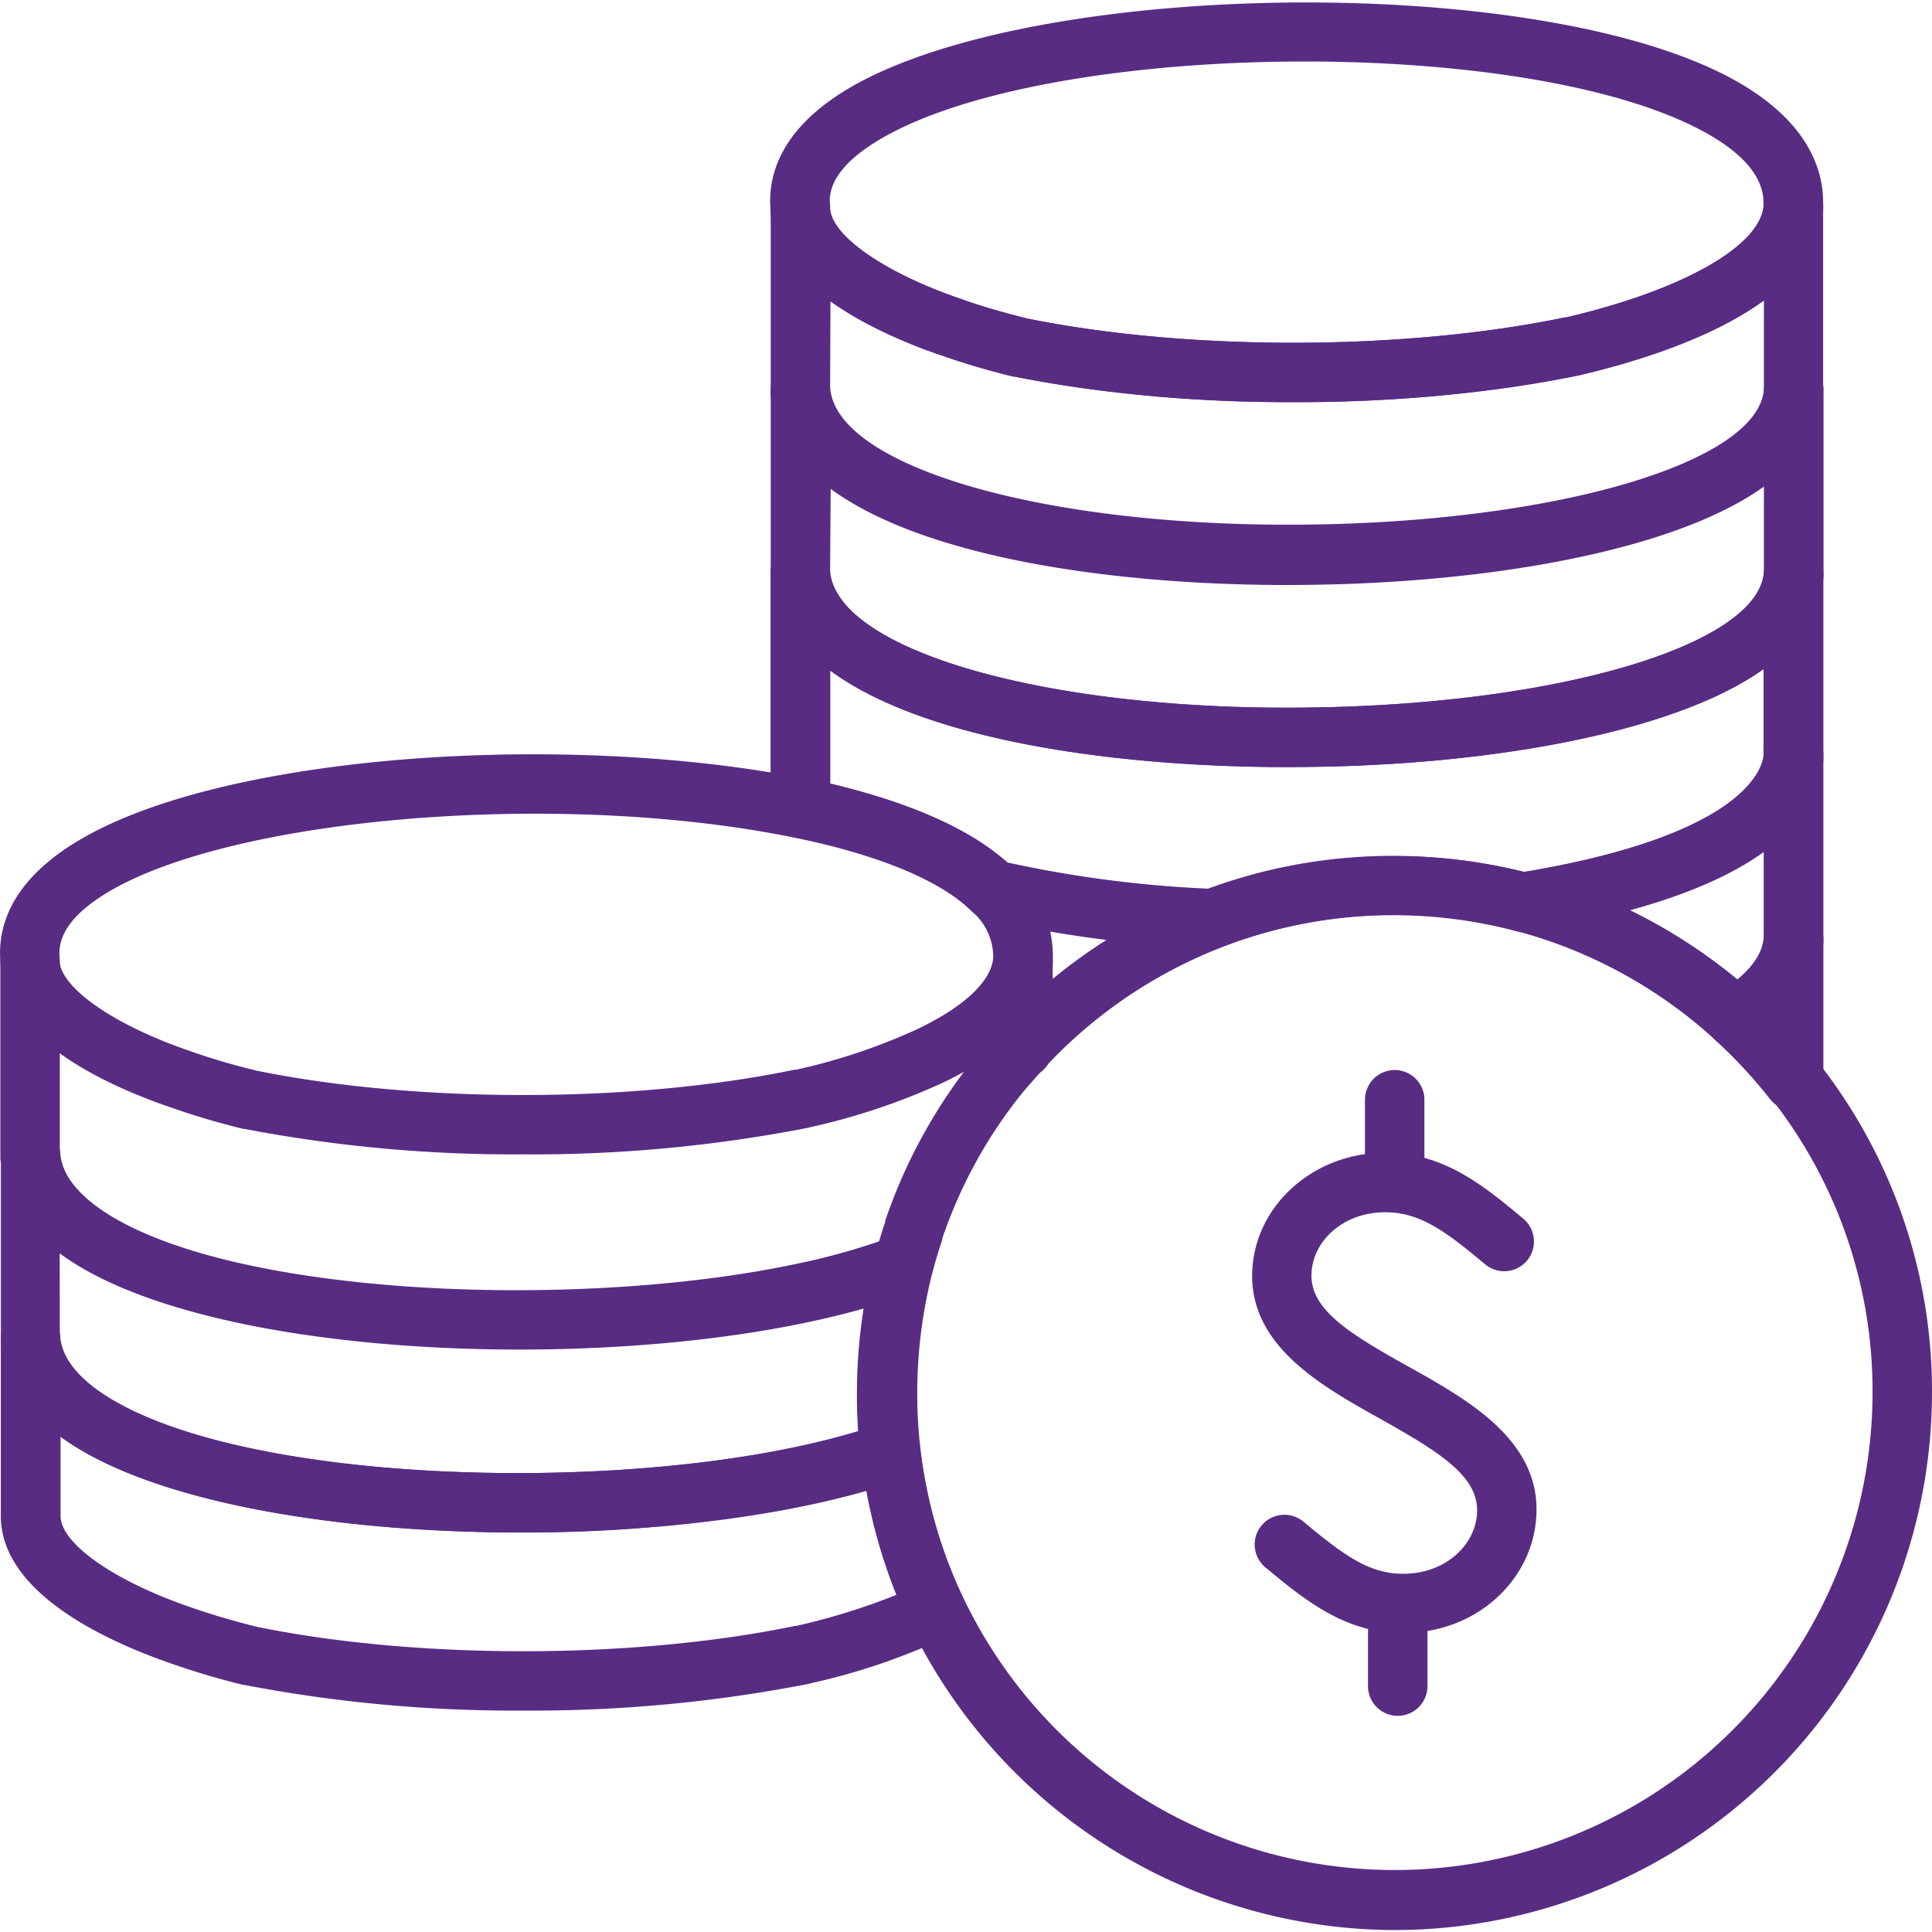
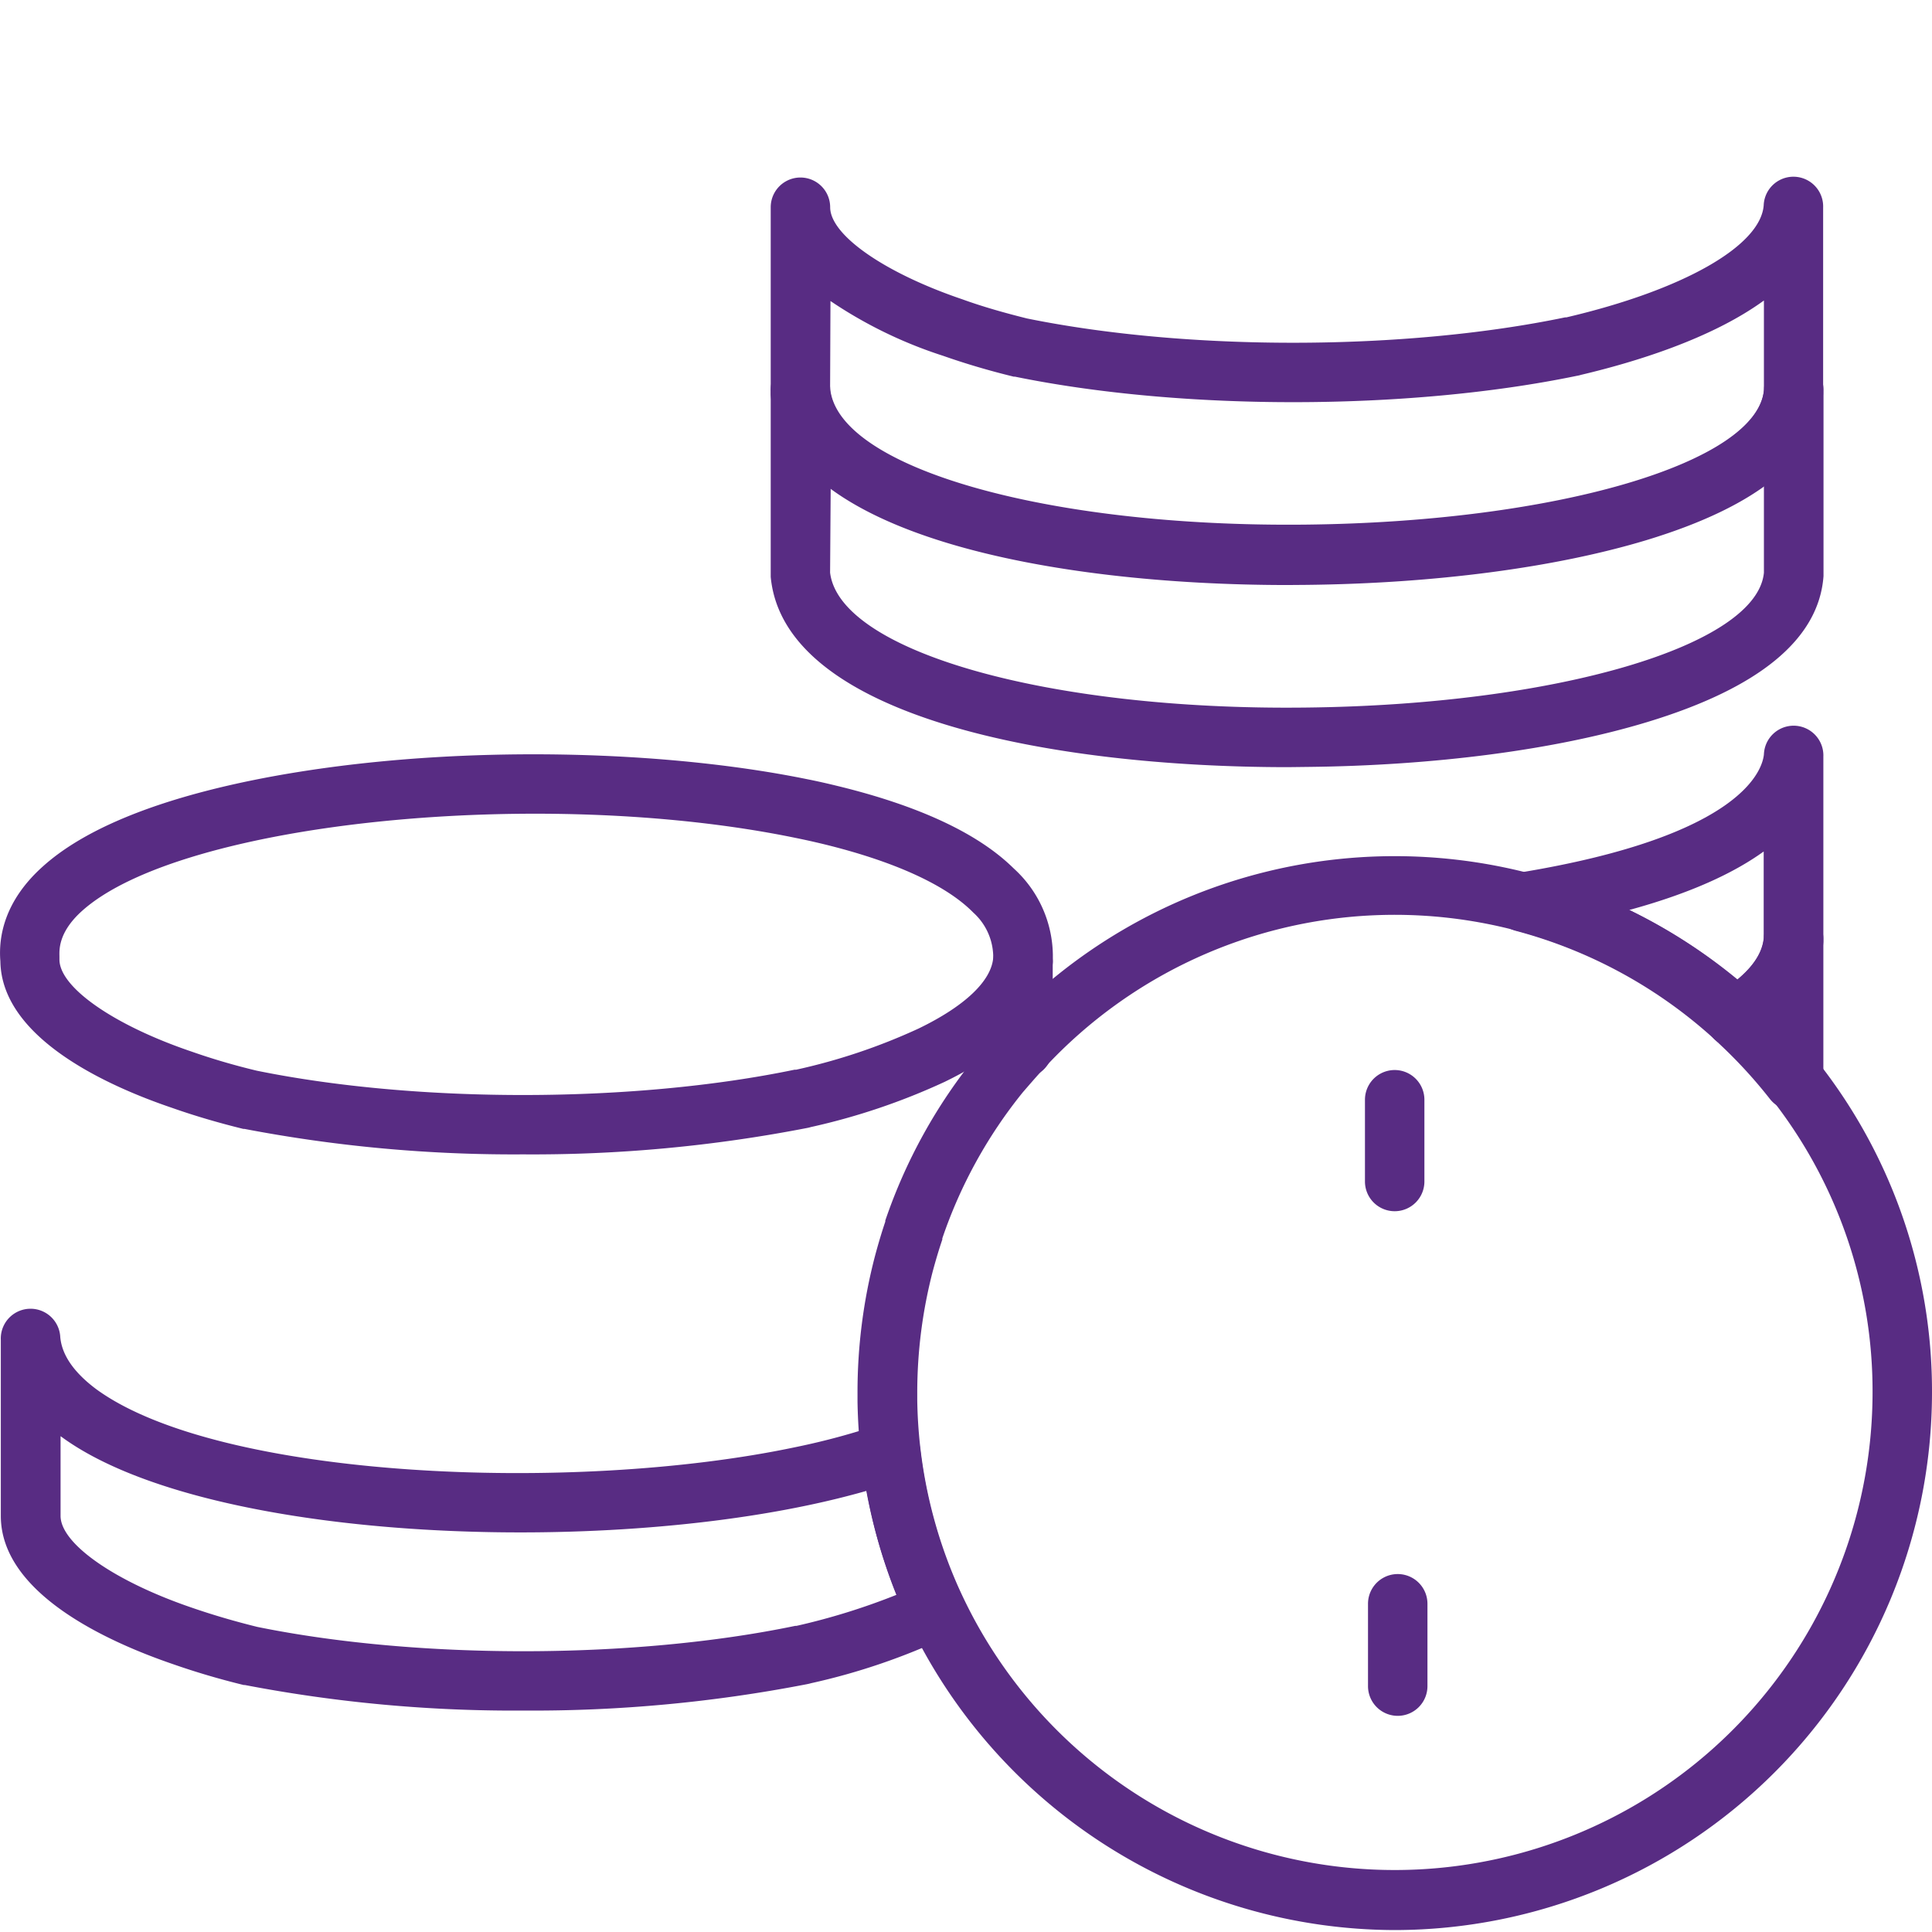
<svg xmlns="http://www.w3.org/2000/svg" viewBox="0 0 260 260">
  <defs>
    <style>.cls-1{fill:#582c83;}</style>
  </defs>
  <g id="edited-icons-live">
-     <path class="cls-1" d="M188.81,219.79c-7.81,0-13.24-4.49-18.51-8.85a4,4,0,0,1,5.1-6.17c5.88,4.87,9.48,7.59,15,6.92,4.29-.53,7.71-3.54,8.3-7.33.83-5.3-4.36-8.61-13-13.45-8.35-4.66-18.74-10.46-17-21.62,1.14-7.27,7.4-13,15.22-14,9.28-1.12,15.27,3.88,21.07,8.71a4,4,0,1,1-5.12,6.15c-5.67-4.73-9.42-7.59-15-6.91-4.29.53-7.71,3.53-8.29,7.29-.85,5.28,4.33,8.58,13,13.4,8.36,4.67,18.77,10.48,17,21.66-1.14,7.3-7.41,13.08-15.24,14A21,21,0,0,1,188.81,219.79Z" />
    <path class="cls-1" d="M188.1,230.91a4,4,0,0,1-4-4V215.83a4,4,0,0,1,8,0v11.08A4,4,0,0,1,188.1,230.91Z" />
    <path class="cls-1" d="M187.69,163a4,4,0,0,1-4-4V148a4,4,0,1,1,8,0V159A4,4,0,0,1,187.69,163Z" />
-     <path class="cls-1" d="M163.21,127.63H163a163.78,163.78,0,0,1-30.36-4,4,4,0,0,1-1.95-1.07c-3.65-3.63-10.57-6.77-20-9.07-1.37-.33-2.61-.6-3.78-.84a4,4,0,0,1-3.21-3.92V77.28a4,4,0,0,1,8-.38c1,10.66,29.1,18.74,64,18.33,33.87-.36,61-8.39,61.68-18.27a4,4,0,0,1,8,.29v24.62c0,.09,0,.19,0,.29-.57,7.74-7.91,18.06-39.64,23.24a3.76,3.76,0,0,1-1.67-.08,64.7,64.7,0,0,0-39.38,2A3.85,3.85,0,0,1,163.21,127.63ZM135.5,116.05a158,158,0,0,0,27.08,3.54,71.88,71.88,0,0,1,24.92-4.41,72.64,72.64,0,0,1,17.72,2.19c29.22-4.92,31.89-13.66,32.11-15.68V90q-5.84,4.18-15.86,7.21c-12.21,3.69-28.45,5.83-45.73,6-23.78.24-50.86-3.24-64-13v15.23l.88.21C123,108.21,130.67,111.7,135.5,116.05Z" />
    <path class="cls-1" d="M173.32,78.73c-31.54,0-67.81-6.65-69.6-25.6,0-.12,0-.25,0-.37V27.89a4,4,0,0,1,8,0c0,3.74,7.3,8.83,17.76,12.38,2.76,1,5.69,1.83,8.74,2.59,21.7,4.41,50.78,4.35,72.41-.15h.08l.09,0c15.71-3.68,26.13-9.6,26.55-15.08a4,4,0,0,1,8,.31V52.73c0,.1,0,.19,0,.29-.62,8.47-8.64,15.09-23.85,19.69-12.21,3.68-28.45,5.82-45.73,6ZM111.71,52.55c1.27,10.57,29.28,18.57,64,18.16,33.72-.36,60.73-8.32,61.67-18.15V40.44c-7.07,5.15-17.34,8.29-24.59,10a4.34,4.34,0,0,1-.6.14c-22.61,4.68-53,4.73-75.6.11l-.16,0c-3.33-.81-6.53-1.76-9.52-2.81a59.75,59.75,0,0,1-15.15-7.37Z" />
    <path class="cls-1" d="M173.32,103.24c-31.54,0-67.81-6.65-69.6-25.6,0-.12,0-.25,0-.37V52.65a4,4,0,0,1,8-.38c1,10.66,29.12,18.71,64,18.33,33.87-.36,61-8.39,61.68-18.27a4,4,0,0,1,8,.29V77.24c0,.09,0,.19,0,.29-.62,8.47-8.64,15.09-23.85,19.68-12.21,3.69-28.45,5.83-45.73,6ZM111.71,77.06c1.27,10.57,29.26,18.57,64,18.16,33.72-.36,60.73-8.32,61.67-18.15V65.38q-5.84,4.19-15.86,7.21c-12.21,3.69-28.45,5.83-45.73,6-23.78.26-50.86-3.24-64-13Z" />
    <path class="cls-1" d="M233.52,140.94a4,4,0,0,1-2.7-1A64.21,64.21,0,0,0,204,125.27a4,4,0,0,1,.38-7.82c30.61-5,32.82-14.15,33-15.93a4,4,0,0,1,8,.29v24.63c0,.1,0,.2,0,.3-.39,5.21-3.65,9.78-9.69,13.59A4,4,0,0,1,233.52,140.94Zm-14.26-18.48a72.56,72.56,0,0,1,14.5,9.39c2.2-1.81,3.4-3.68,3.59-5.58V114.59C233.37,117.46,227.58,120.19,219.26,122.46Z" />
    <path class="cls-1" d="M241.35,149.44a4,4,0,0,1-3.15-1.53,65.33,65.33,0,0,0-7.38-7.95,4,4,0,0,1,.56-6.34c3.78-2.38,5.79-4.88,6-7.41a4,4,0,0,1,8,.29v18.94a4,4,0,0,1-2.7,3.78A3.94,3.94,0,0,1,241.35,149.44Z" />
-     <path class="cls-1" d="M174,54.11a192.54,192.54,0,0,1-37.48-3.43l-.16,0c-3.31-.81-6.52-1.75-9.52-2.8-8.57-2.91-23-9.35-23.15-19.76-.33-4.06,1-9.94,8.94-15.23C136-2.71,205.7-4.08,232.87,10.48c10.31,5.53,12.48,12.17,12.48,16.77,0,.28,0,.55,0,.83a.57.57,0,0,1,0,.13c-1,12.88-20.77,19.45-32.57,22.23-.2.05-.41.1-.61.13A193.24,193.24,0,0,1,174,54.11ZM138.21,42.86c21.7,4.41,50.79,4.36,72.41-.15h.09l.08,0c15.66-3.67,26.07-9.57,26.54-15,0-.13,0-.26,0-.39,0-3.51-2.78-6.78-8.26-9.72-24.83-13.3-90.78-12.14-112,2-3.84,2.55-5.65,5.25-5.39,8,0,.13,0,.25,0,.38,0,3.74,7.3,8.83,17.76,12.38C132.24,41.24,135.17,42.11,138.21,42.86Zm103.12-15h0Z" />
    <path class="cls-1" d="M70.42,230.2a191.88,191.88,0,0,1-37.48-3.44l-.15,0c-3.32-.81-6.52-1.76-9.52-2.81C14.65,221,.11,214.5.11,204V180.32a4,4,0,0,1,8-.38c.22,2.43,1.85,4.77,4.83,7C29.44,199,77.1,201.08,107.1,194.74a94.77,94.77,0,0,0,11.44-3.1,4,4,0,0,1,5.29,3.32,63.46,63.46,0,0,0,4.72,17.85q.45,1,.93,2.07a4,4,0,0,1-1.83,5.31,87.42,87.42,0,0,1-18.51,6.33c-.2.06-.4.1-.6.14A193.35,193.35,0,0,1,70.42,230.2Zm-35.8-11.26c21.7,4.42,50.78,4.36,72.41-.14l.09,0,.08,0a89.27,89.27,0,0,0,13.43-4.17,71.18,71.18,0,0,1-4-14c-2.46.7-5.08,1.35-7.84,1.93-32.27,6.82-82.13,4.33-100.56-9.23l-.08-.05V204c0,3.75,7.31,8.84,17.77,12.39C28.65,217.33,31.58,218.19,34.62,218.94Z" />
-     <path class="cls-1" d="M4.05,159.7a4,4,0,0,1-4-4V129.41a4,4,0,0,1,8,0V155.7A4,4,0,0,1,4.05,159.7Z" />
    <path class="cls-1" d="M70.36,155.35a192.54,192.54,0,0,1-37.48-3.43l-.15,0c-3.33-.82-6.54-1.76-9.52-2.81-8.58-2.9-23-9.34-23.16-19.75-.27-3.29.53-8.11,5.71-12.75C16.25,107.15,38.61,103.71,51,102.5c19.61-1.92,41.16-1,57.67,2.37,1.26.25,2.6.55,4.07.91,10.88,2.65,18.82,6.34,23.59,11l.19.18a16,16,0,0,1,5.17,11.54c0,.28,0,.55,0,.83v.12c-.49,6.26-5.38,11.68-14.54,16.13a88,88,0,0,1-18.05,6.1,4.05,4.05,0,0,1-.5.12A193.25,193.25,0,0,1,70.36,155.35Zm-35.8-11.26c21.67,4.41,50.73,4.36,72.35-.13l.21,0h0a80.27,80.27,0,0,0,16.49-5.54c6.21-3,9.77-6.38,10.05-9.49,0-.13,0-.26,0-.39a8.08,8.08,0,0,0-2.67-5.72l-.15-.15c-3.66-3.63-10.58-6.77-20-9.07-1.36-.33-2.6-.6-3.78-.84-34.26-7.06-82.69-2.11-96,9.81C7.73,125.55,8,128,8,128.75c0,.12,0,.25,0,.38,0,3.74,7.3,8.83,17.76,12.38Q30,143,34.56,144.09Zm73.29-.24Zm29.82-14.71h0Z" />
-     <path class="cls-1" d="M69.93,206.24c-24.91,0-49.91-4.15-61.81-12.9-4.89-3.6-7.6-7.85-8-12.65a2.3,2.3,0,0,1,0-.37V155.7a4,4,0,0,1,8-.38c.23,2.43,1.85,4.77,4.83,7C29.37,174.42,77,176.46,107,170.12a89.86,89.86,0,0,0,13.13-3.71,4,4,0,0,1,5.29,4.75,64.62,64.62,0,0,0-2.11,16.41c0,.34,0,.67,0,1v0c0,2.2.18,4.33.41,6.33a4,4,0,0,1-2.66,4.24,100.23,100.23,0,0,1-12.42,3.38A192.93,192.93,0,0,1,69.93,206.24ZM8.05,180.11c.28,2.36,1.9,4.65,4.81,6.79C29.37,199,77,201.09,107,194.74c3-.64,5.89-1.36,8.48-2.14-.08-1.25-.14-2.53-.16-3.82,0-.4,0-.8,0-1.21a73.21,73.21,0,0,1,.9-11.47c-2.37.67-4.9,1.29-7.56,1.85-32.26,6.83-82.13,4.33-100.56-9.23l-.07-.05Z" />
    <path class="cls-1" d="M187.7,259.74a72.62,72.62,0,0,1-65.46-41.57c-.36-.75-.72-1.55-1.06-2.35a71.27,71.27,0,0,1-5.32-20.09c-.26-2.25-.42-4.65-.46-7.11,0-.37,0-.77,0-1.19A72.41,72.41,0,0,1,117.76,169c.42-1.57.88-3.12,1.38-4.6a.88.88,0,0,1,0-.15A71.78,71.78,0,0,1,131.48,142c1.05-1.3,2.14-2.55,3.32-3.81a72.39,72.39,0,0,1,109.88,4.77A71.58,71.58,0,0,1,260,187.43,72.39,72.39,0,0,1,187.7,259.74Zm-60.89-93.08a1,1,0,0,1,0,.16c-.46,1.35-.88,2.77-1.27,4.21a65,65,0,0,0-2.1,16.4c0,.34,0,.68,0,1a64.2,64.2,0,0,0,5.13,24.23c.3.71.61,1.39.93,2.07A64.31,64.31,0,0,0,252,187.43a63.66,63.66,0,0,0-13.62-39.58,66,66,0,0,0-7.38-7.94,64.23,64.23,0,0,0-90.35,3.7c-1.06,1.13-2,2.23-3,3.38A64,64,0,0,0,126.81,166.66Z" />
    <path class="cls-1" d="M137.67,145.06a4,4,0,0,1-4-4V129.41a4,4,0,0,1,8,0v11.65A4,4,0,0,1,137.67,145.06Z" />
  </g>
</svg>